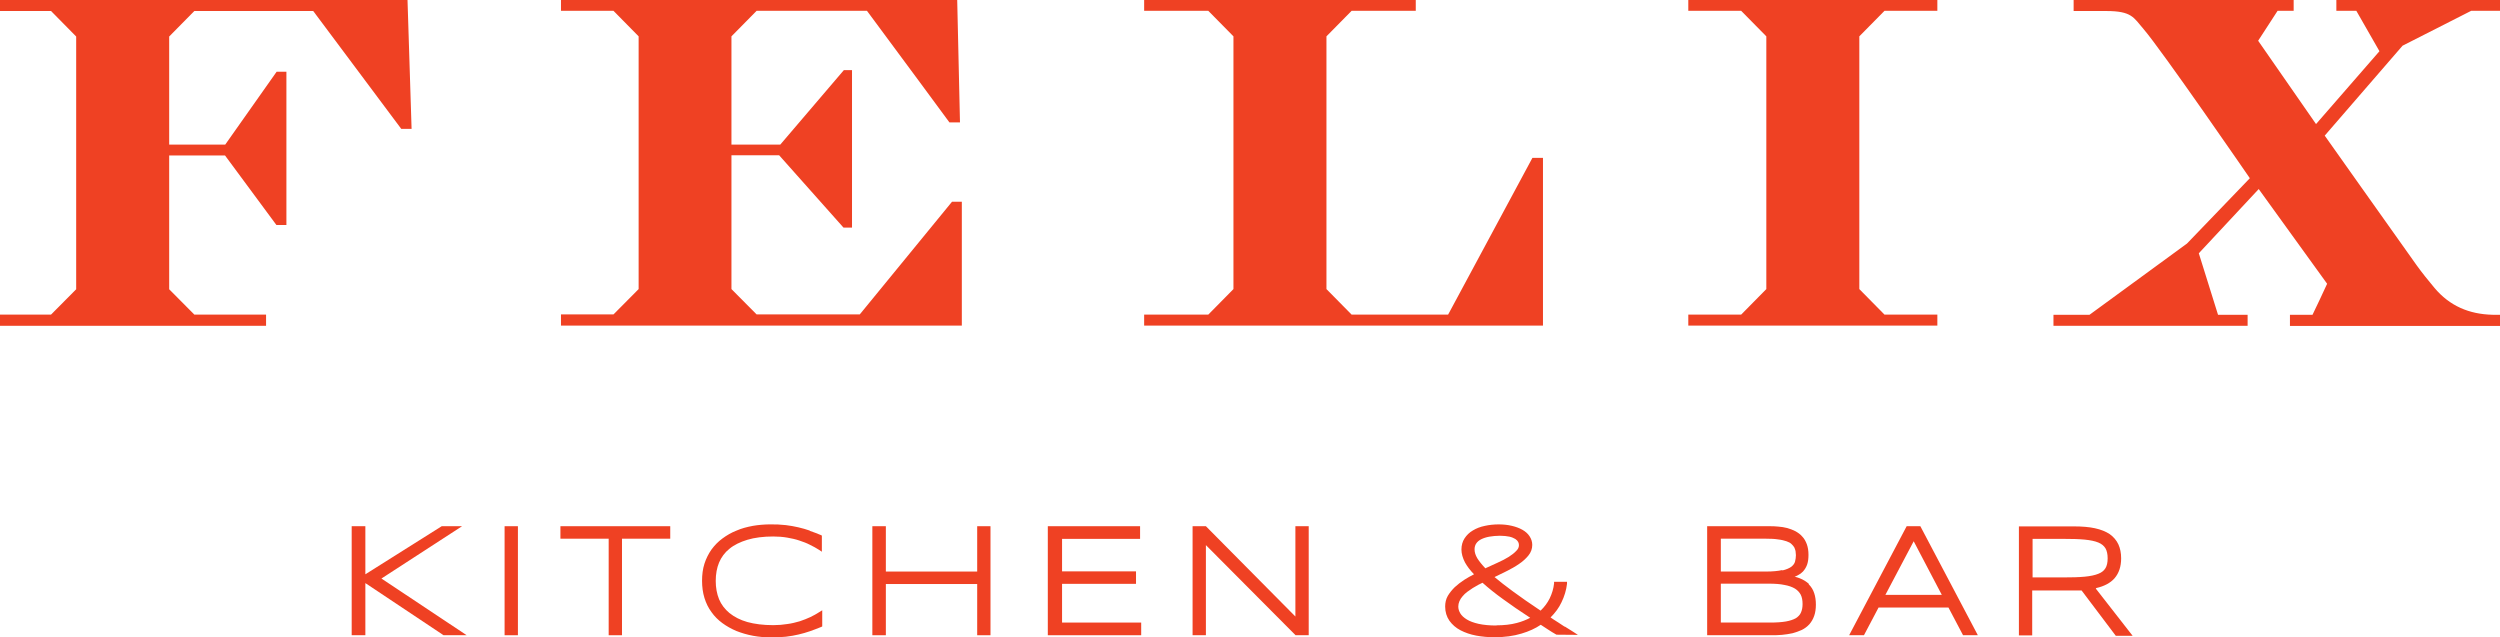
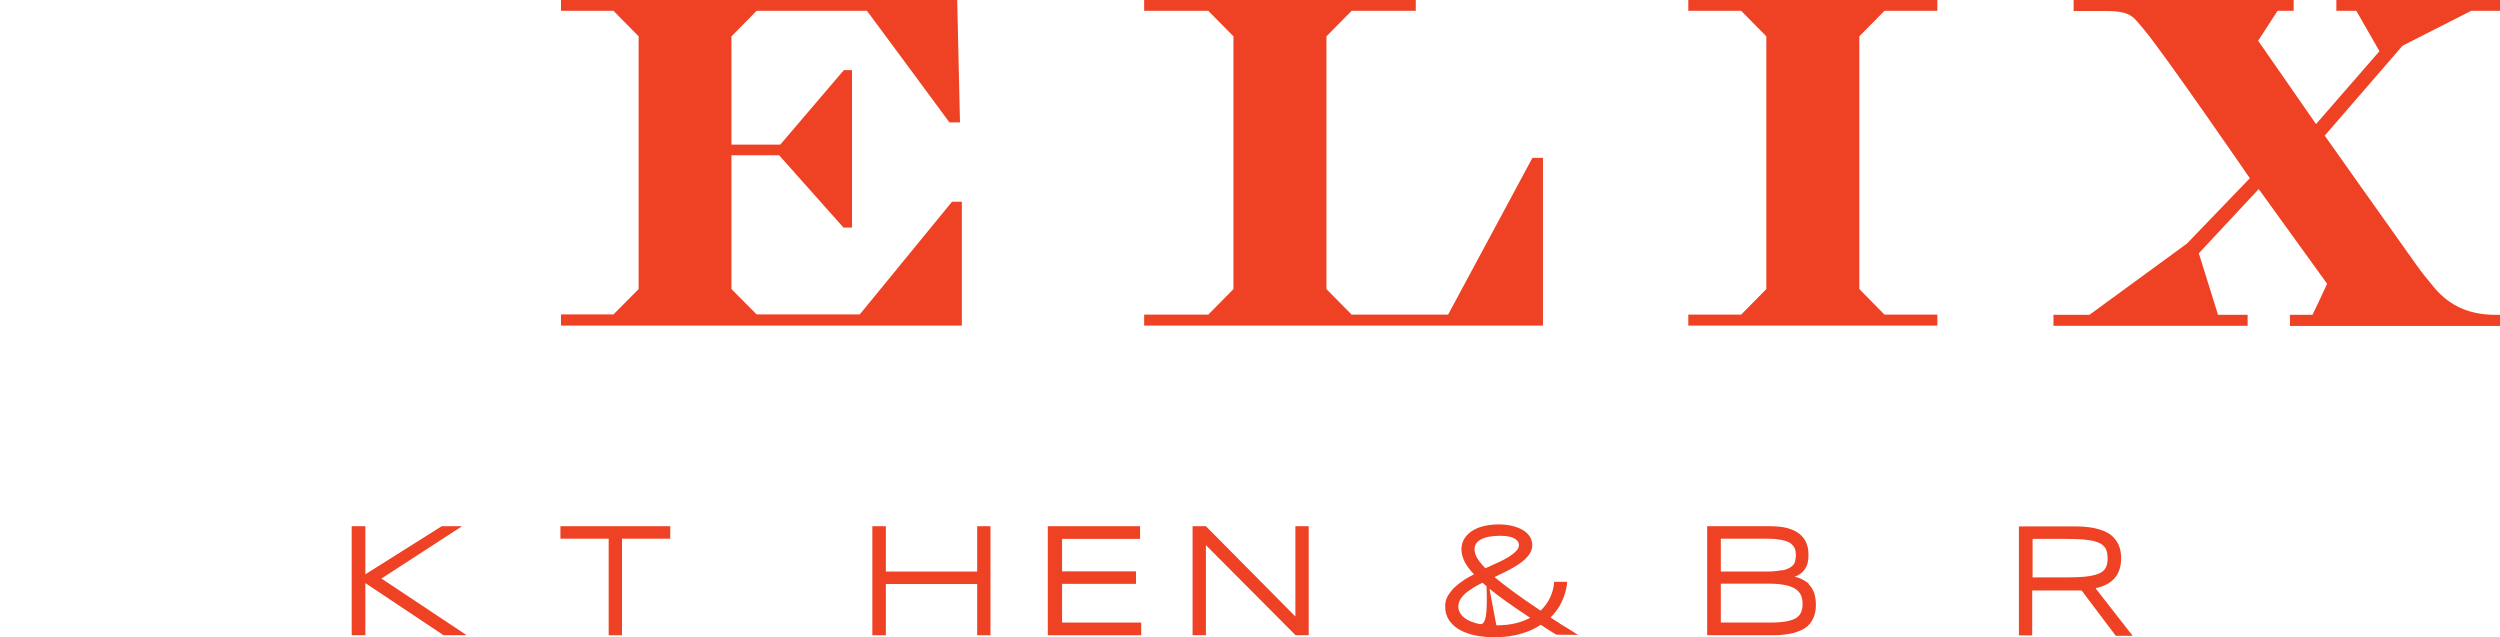
<svg xmlns="http://www.w3.org/2000/svg" width="153" height="39" viewBox="0 0 153 39" fill="none">
  <g clip-path="url(#clip0_133_97)">
-     <path d="M25.189 7.885H24.555L19.169 0.674H11.893L10.354 2.235V8.851H13.783L16.928 4.392H17.528V13.771H16.917L13.771 9.514H10.354V17.703L11.893 19.253H16.283V19.938H0V19.253H3.123L4.662 17.703V2.235L3.123 0.674H0V0H24.94L25.189 7.885Z" fill="#EF4123" />
    <path d="M28.278 32.204H27.033L22.36 35.147V32.204H21.523V38.876H22.36V35.686L27.112 38.854L27.146 38.876H28.561L23.344 35.406L28.278 32.204Z" fill="#EF4123" />
-     <path d="M31.696 32.204H30.881V38.876H31.696V32.204Z" fill="#EF4123" />
    <path d="M34.298 32.968H37.251V38.876H38.066V32.968H41.019V32.204H34.298V32.968Z" fill="#EF4123" />
-     <path d="M49.563 32.474C49.337 32.395 49.099 32.328 48.861 32.272C48.612 32.215 48.363 32.17 48.092 32.137C47.492 32.069 46.723 32.069 46.078 32.182C45.715 32.249 45.376 32.339 45.071 32.474C44.754 32.597 44.471 32.766 44.211 32.957C43.95 33.148 43.735 33.372 43.543 33.631C43.362 33.889 43.215 34.181 43.113 34.496C43.011 34.81 42.966 35.17 42.966 35.54C42.966 35.911 43.011 36.27 43.113 36.596C43.215 36.922 43.351 37.203 43.543 37.461C43.724 37.719 43.95 37.944 44.211 38.135C44.471 38.326 44.754 38.483 45.071 38.618C45.387 38.742 45.727 38.843 46.089 38.91C46.451 38.977 46.825 39.011 47.221 39.011C47.537 39.011 47.832 38.989 48.103 38.966C48.375 38.933 48.635 38.888 48.873 38.831C49.11 38.775 49.348 38.708 49.574 38.629C49.8 38.551 50.027 38.461 50.253 38.371L50.321 38.337V37.349L50.14 37.461C49.982 37.562 49.789 37.675 49.597 37.764C49.404 37.854 49.178 37.944 48.941 38.023C48.703 38.09 48.454 38.157 48.182 38.191C47.911 38.236 47.628 38.259 47.322 38.259C46.711 38.259 46.179 38.191 45.738 38.068C45.297 37.944 44.935 37.753 44.641 37.517C44.358 37.281 44.143 37.001 44.007 36.675C43.871 36.338 43.803 35.967 43.803 35.552C43.803 35.136 43.871 34.754 44.007 34.428C44.143 34.102 44.358 33.81 44.641 33.586C44.923 33.35 45.297 33.17 45.738 33.035C46.179 32.901 46.723 32.833 47.322 32.833C47.617 32.833 47.911 32.856 48.171 32.901C48.431 32.946 48.692 33.002 48.918 33.08C49.156 33.159 49.37 33.238 49.563 33.339C49.767 33.44 49.959 33.541 50.129 33.653L50.298 33.766V32.777L50.23 32.743C50.004 32.642 49.767 32.564 49.552 32.485" fill="#EF4123" />
    <path d="M59.804 34.979H54.214V32.204H53.388V38.876H54.214V35.742H59.804V38.876H60.618V32.204H59.804V34.979Z" fill="#EF4123" />
    <path d="M64.998 35.731H69.524V34.968H64.998V32.979H69.773V32.204H64.126V38.876H69.841V38.101H64.998V35.731Z" fill="#EF4123" />
    <path d="M79.278 37.731L73.801 32.204H72.986V38.876H73.801V33.361L79.289 38.876H80.093V32.204H79.278V37.731Z" fill="#EF4123" />
-     <path d="M90.922 34.799C90.696 34.563 90.526 34.35 90.413 34.17C90.3 33.979 90.243 33.799 90.243 33.62C90.243 33.485 90.277 33.361 90.345 33.26C90.413 33.159 90.515 33.069 90.65 33.002C90.786 32.934 90.956 32.878 91.148 32.844C91.341 32.811 91.567 32.788 91.793 32.788C92.02 32.788 92.223 32.811 92.382 32.844C92.529 32.878 92.653 32.934 92.744 32.99C92.823 33.047 92.88 33.103 92.914 33.17C92.948 33.238 92.959 33.305 92.959 33.361C92.959 33.485 92.914 33.597 92.8 33.709C92.687 33.833 92.529 33.956 92.337 34.08C92.133 34.204 91.906 34.327 91.646 34.44C91.409 34.552 91.16 34.664 90.911 34.776M91.578 38.281C91.16 38.281 90.797 38.247 90.492 38.18C90.198 38.113 89.949 38.023 89.768 37.91C89.587 37.798 89.451 37.675 89.372 37.54C89.293 37.405 89.247 37.27 89.247 37.124C89.247 37.012 89.27 36.9 89.315 36.798C89.36 36.686 89.428 36.585 89.507 36.495C89.587 36.394 89.689 36.304 89.79 36.225C89.904 36.147 90.017 36.068 90.13 35.99C90.243 35.922 90.368 35.855 90.481 35.787C90.571 35.742 90.65 35.698 90.73 35.664C91.08 35.978 91.51 36.327 91.997 36.675C92.472 37.023 93.027 37.405 93.649 37.809C93.412 37.933 93.14 38.045 92.834 38.124C92.461 38.225 92.042 38.27 91.578 38.27M95.765 38.36C95.629 38.27 95.505 38.191 95.392 38.113L95.075 37.91C95.018 37.877 94.95 37.832 94.894 37.787C95.177 37.506 95.403 37.203 95.561 36.866C95.743 36.495 95.856 36.113 95.901 35.731V35.608H95.109V35.709C95.075 36.023 94.984 36.327 94.837 36.63C94.701 36.9 94.52 37.147 94.283 37.371C93.626 36.933 93.061 36.54 92.574 36.181C92.144 35.866 91.771 35.574 91.465 35.316C91.703 35.203 91.94 35.08 92.178 34.968C92.472 34.821 92.733 34.675 92.959 34.518C93.197 34.361 93.389 34.181 93.536 34.001C93.694 33.81 93.774 33.586 93.774 33.35C93.774 33.159 93.717 32.979 93.604 32.811C93.502 32.654 93.344 32.519 93.162 32.418C92.981 32.316 92.766 32.238 92.529 32.182C92.02 32.058 91.386 32.069 90.877 32.182C90.594 32.238 90.345 32.339 90.141 32.463C89.926 32.586 89.757 32.755 89.632 32.946C89.507 33.136 89.44 33.372 89.44 33.631C89.44 33.889 89.519 34.148 89.655 34.417C89.779 34.642 89.96 34.889 90.209 35.147C90.005 35.248 89.813 35.361 89.632 35.473C89.406 35.619 89.202 35.776 89.032 35.934C88.862 36.102 88.715 36.282 88.602 36.473C88.489 36.675 88.444 36.888 88.444 37.124C88.444 37.45 88.534 37.742 88.704 37.989C88.874 38.225 89.1 38.427 89.383 38.573C89.666 38.719 89.983 38.831 90.345 38.899C90.707 38.966 91.08 39 91.465 39C92.076 39 92.642 38.921 93.117 38.775C93.57 38.641 93.966 38.461 94.294 38.236C94.441 38.326 94.588 38.427 94.724 38.517C94.894 38.629 95.075 38.742 95.256 38.843H95.278L96.569 38.854L96.24 38.641C96.059 38.528 95.901 38.427 95.754 38.337" fill="#EF4123" />
+     <path d="M90.922 34.799C90.696 34.563 90.526 34.35 90.413 34.17C90.3 33.979 90.243 33.799 90.243 33.62C90.243 33.485 90.277 33.361 90.345 33.26C90.413 33.159 90.515 33.069 90.65 33.002C90.786 32.934 90.956 32.878 91.148 32.844C91.341 32.811 91.567 32.788 91.793 32.788C92.02 32.788 92.223 32.811 92.382 32.844C92.529 32.878 92.653 32.934 92.744 32.99C92.823 33.047 92.88 33.103 92.914 33.17C92.948 33.238 92.959 33.305 92.959 33.361C92.959 33.485 92.914 33.597 92.8 33.709C92.687 33.833 92.529 33.956 92.337 34.08C92.133 34.204 91.906 34.327 91.646 34.44C91.409 34.552 91.16 34.664 90.911 34.776C91.16 38.281 90.797 38.247 90.492 38.18C90.198 38.113 89.949 38.023 89.768 37.91C89.587 37.798 89.451 37.675 89.372 37.54C89.293 37.405 89.247 37.27 89.247 37.124C89.247 37.012 89.27 36.9 89.315 36.798C89.36 36.686 89.428 36.585 89.507 36.495C89.587 36.394 89.689 36.304 89.79 36.225C89.904 36.147 90.017 36.068 90.13 35.99C90.243 35.922 90.368 35.855 90.481 35.787C90.571 35.742 90.65 35.698 90.73 35.664C91.08 35.978 91.51 36.327 91.997 36.675C92.472 37.023 93.027 37.405 93.649 37.809C93.412 37.933 93.14 38.045 92.834 38.124C92.461 38.225 92.042 38.27 91.578 38.27M95.765 38.36C95.629 38.27 95.505 38.191 95.392 38.113L95.075 37.91C95.018 37.877 94.95 37.832 94.894 37.787C95.177 37.506 95.403 37.203 95.561 36.866C95.743 36.495 95.856 36.113 95.901 35.731V35.608H95.109V35.709C95.075 36.023 94.984 36.327 94.837 36.63C94.701 36.9 94.52 37.147 94.283 37.371C93.626 36.933 93.061 36.54 92.574 36.181C92.144 35.866 91.771 35.574 91.465 35.316C91.703 35.203 91.94 35.08 92.178 34.968C92.472 34.821 92.733 34.675 92.959 34.518C93.197 34.361 93.389 34.181 93.536 34.001C93.694 33.81 93.774 33.586 93.774 33.35C93.774 33.159 93.717 32.979 93.604 32.811C93.502 32.654 93.344 32.519 93.162 32.418C92.981 32.316 92.766 32.238 92.529 32.182C92.02 32.058 91.386 32.069 90.877 32.182C90.594 32.238 90.345 32.339 90.141 32.463C89.926 32.586 89.757 32.755 89.632 32.946C89.507 33.136 89.44 33.372 89.44 33.631C89.44 33.889 89.519 34.148 89.655 34.417C89.779 34.642 89.96 34.889 90.209 35.147C90.005 35.248 89.813 35.361 89.632 35.473C89.406 35.619 89.202 35.776 89.032 35.934C88.862 36.102 88.715 36.282 88.602 36.473C88.489 36.675 88.444 36.888 88.444 37.124C88.444 37.45 88.534 37.742 88.704 37.989C88.874 38.225 89.1 38.427 89.383 38.573C89.666 38.719 89.983 38.831 90.345 38.899C90.707 38.966 91.08 39 91.465 39C92.076 39 92.642 38.921 93.117 38.775C93.57 38.641 93.966 38.461 94.294 38.236C94.441 38.326 94.588 38.427 94.724 38.517C94.894 38.629 95.075 38.742 95.256 38.843H95.278L96.569 38.854L96.24 38.641C96.059 38.528 95.901 38.427 95.754 38.337" fill="#EF4123" />
    <path d="M109.072 34.889C108.823 34.945 108.495 34.979 108.076 34.979H105.315V32.968H108.076C108.371 32.968 108.62 32.979 108.823 33.013C109.027 33.035 109.197 33.08 109.332 33.125C109.468 33.17 109.57 33.226 109.638 33.294C109.706 33.361 109.762 33.417 109.808 33.496C109.842 33.563 109.864 33.642 109.887 33.721C109.887 33.81 109.91 33.889 109.91 33.979C109.91 34.114 109.887 34.249 109.853 34.383C109.819 34.496 109.74 34.597 109.627 34.687C109.502 34.776 109.321 34.855 109.084 34.911M105.315 35.72H108.246C108.62 35.72 108.948 35.742 109.208 35.799C109.468 35.844 109.683 35.922 109.853 36.023C110.011 36.124 110.125 36.248 110.204 36.394C110.283 36.551 110.317 36.742 110.317 36.967C110.317 37.169 110.283 37.349 110.215 37.495C110.159 37.63 110.045 37.742 109.91 37.832C109.751 37.922 109.547 37.989 109.299 38.034C109.038 38.079 108.71 38.101 108.325 38.101H105.315V35.709V35.72ZM110.713 35.742C110.555 35.596 110.362 35.473 110.125 35.383C110.034 35.349 109.932 35.316 109.83 35.293C109.853 35.293 109.876 35.271 109.898 35.271C110.079 35.192 110.226 35.091 110.34 34.979C110.453 34.855 110.543 34.709 110.6 34.541C110.656 34.372 110.679 34.181 110.679 33.956C110.679 33.709 110.645 33.496 110.577 33.305C110.509 33.125 110.419 32.957 110.294 32.833C110.181 32.698 110.034 32.597 109.876 32.508C109.717 32.429 109.547 32.361 109.378 32.316C109.197 32.272 109.016 32.238 108.823 32.227C108.642 32.204 108.45 32.204 108.257 32.204H104.478V38.876H108.337C108.586 38.876 108.823 38.876 109.05 38.854C109.287 38.831 109.502 38.798 109.706 38.753C109.91 38.697 110.102 38.629 110.272 38.551C110.453 38.461 110.6 38.349 110.736 38.203C110.86 38.056 110.962 37.888 111.03 37.686C111.098 37.495 111.132 37.259 111.132 37.001C111.132 36.742 111.098 36.506 111.03 36.304C110.962 36.091 110.849 35.911 110.69 35.754" fill="#EF4123" />
-     <path d="M118.838 36.405H115.386L117.118 33.125L118.838 36.405ZM116.688 32.204L113.168 38.876H114.074L114.968 37.18H119.245L120.139 38.876H121.044L117.525 32.204H116.688Z" fill="#EF4123" />
    <path d="M124.383 32.979H126.284C126.804 32.979 127.234 32.99 127.585 33.024C127.925 33.058 128.207 33.114 128.422 33.204C128.615 33.282 128.762 33.406 128.852 33.552C128.943 33.709 128.988 33.912 128.988 34.17C128.988 34.428 128.943 34.63 128.852 34.776C128.762 34.922 128.626 35.035 128.422 35.114C128.207 35.203 127.925 35.26 127.585 35.293C127.234 35.327 126.793 35.338 126.272 35.338H124.394V32.979H124.383ZM128.287 35.99C128.785 35.877 129.158 35.675 129.407 35.394C129.678 35.08 129.814 34.675 129.814 34.17C129.814 33.844 129.758 33.563 129.645 33.316C129.531 33.069 129.35 32.856 129.113 32.687C128.875 32.53 128.57 32.406 128.207 32.328C127.845 32.249 127.415 32.215 126.906 32.215H123.557V38.888H124.371V36.136H126.895C126.997 36.136 127.087 36.136 127.178 36.136C127.246 36.136 127.313 36.136 127.393 36.136L129.486 38.91H130.516L128.264 36.023L128.287 35.99Z" fill="#EF4123" />
    <path d="M81.179 2.224L82.718 0.663H86.645V0H70.022V0.663H73.948L75.487 2.224V17.692L73.948 19.253H70.022V19.927H94.43V9.66H93.785L88.625 19.253H82.718L81.179 17.692V2.224Z" fill="#EF4123" />
    <path d="M34.332 19.927V19.242H37.545L39.084 17.692V2.224L37.545 0.663H34.332V0H58.581L58.751 7.492H58.106C58.106 7.492 54.757 2.943 53.059 0.663H46.304L44.765 2.224V8.851H47.752L51.645 4.291H52.143V13.929H51.622L47.684 9.503H44.765V17.692L46.304 19.242H52.618L58.264 12.345H58.864V19.927H34.309H34.332Z" fill="#EF4123" />
    <path d="M128.875 0.674H126.906V0H140.372V0.663H139.387C138.98 1.281 138.606 1.865 138.199 2.494C139.364 4.167 141.741 7.593 141.741 7.593L145.622 3.134L144.208 0.663H142.985V0H153.011V0.663H151.235L147.036 2.797L142.273 8.301C142.273 8.301 146.12 13.738 147.896 16.231C148.236 16.703 148.609 17.164 148.994 17.624C149.922 18.725 151.11 19.23 152.547 19.264H153.011V19.949H140.145V19.264H141.526C141.831 18.613 142.125 18.029 142.42 17.366C141.039 15.445 139.647 13.524 138.233 11.57C136.999 12.895 135.8 14.187 134.567 15.501C134.963 16.748 135.347 17.984 135.743 19.264H137.554V19.938H125.672V19.264H127.879L133.842 14.906L137.69 10.907C137.69 10.907 132.315 3.089 131.183 1.775C130.572 1.067 130.47 0.674 128.886 0.674" fill="#EF4123" />
    <path d="M113.791 17.692L115.33 19.253H118.566V19.927H103.324V19.253H106.56L108.099 17.692V2.224L106.56 0.663H103.346H103.324V0H118.566V0.663H115.33L113.791 2.224V17.692Z" fill="#EF4123" />
  </g>
  <defs>
    <clipPath id="clip0_133_97">
      <rect width="153" height="39" fill="white" />
    </clipPath>
  </defs>
</svg>